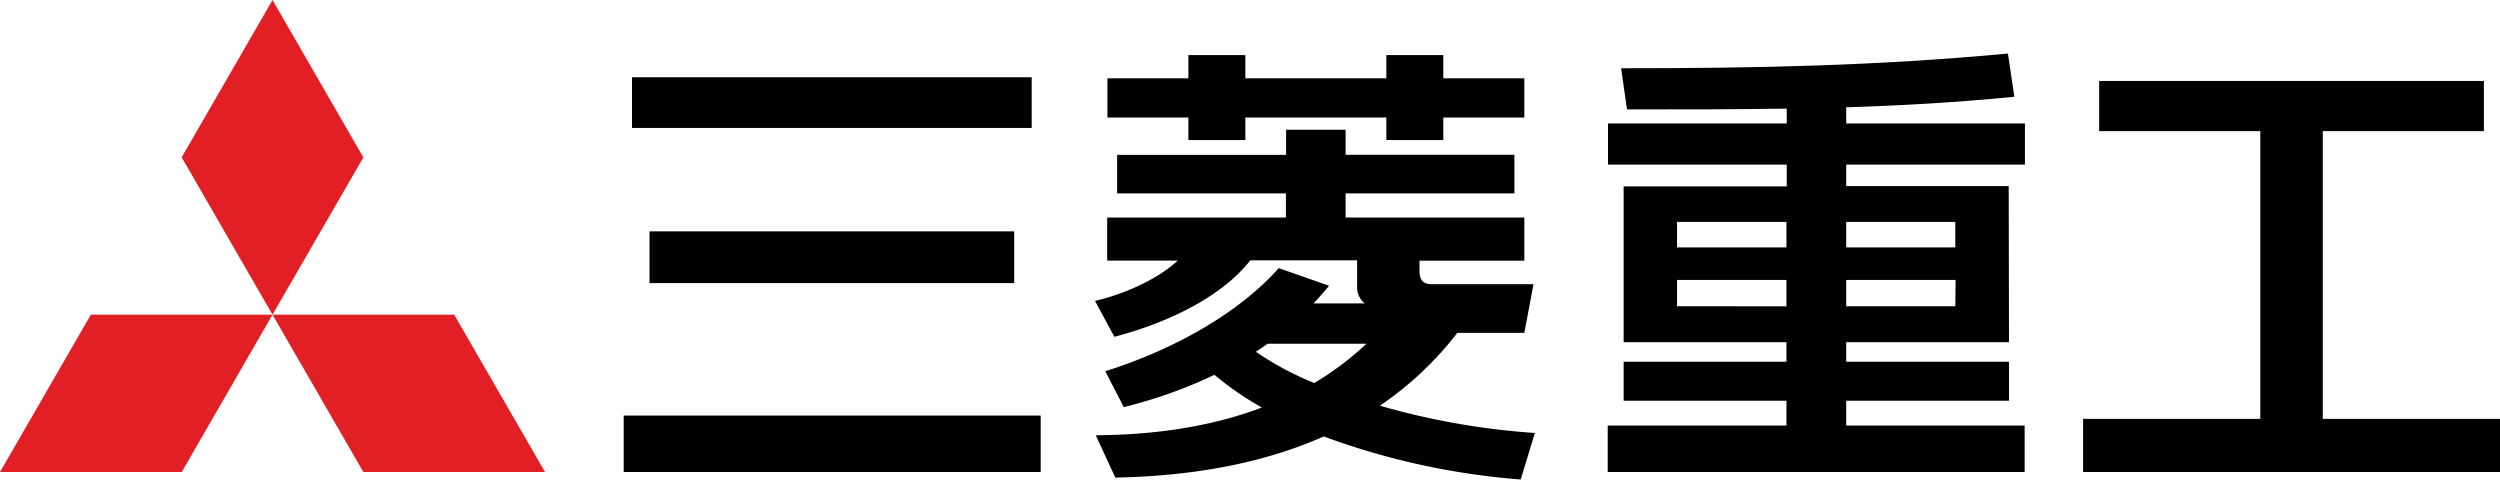
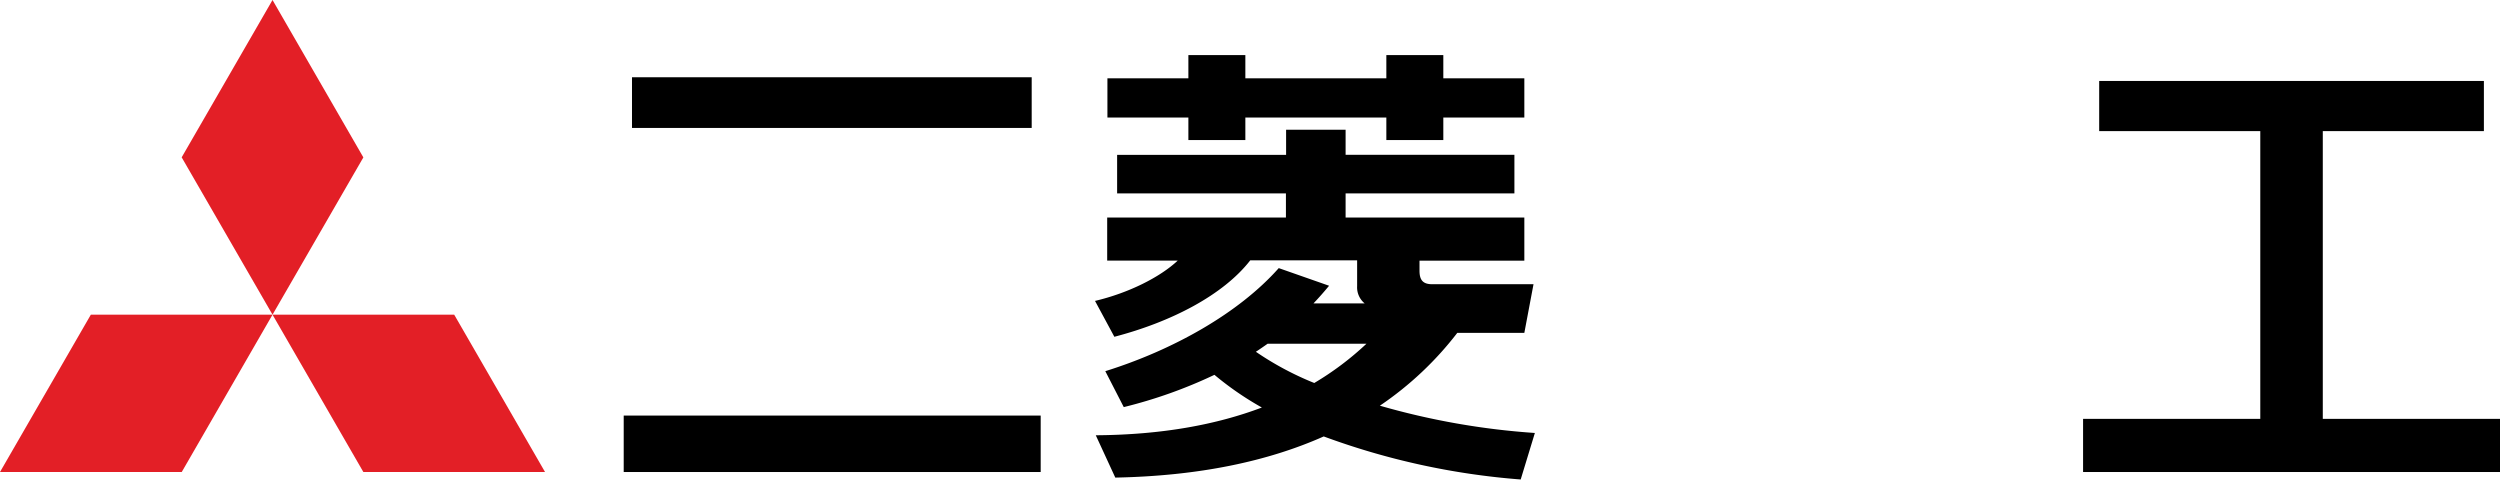
<svg xmlns="http://www.w3.org/2000/svg" viewBox="0 0 425.2 81.63">
  <title>アセット 1</title>
  <g id="レイヤー_2" data-name="レイヤー 2">
    <g id="logo">
      <polygon points="46.35 53.52 61.8 26.77 46.35 0 30.9 26.76 46.35 53.52 46.35 53.52" style="fill:#e31f26" />
      <polygon points="46.35 53.52 61.8 80.28 92.7 80.28 77.25 53.52 46.35 53.52 46.35 53.52" style="fill:#e31f26" />
      <polygon points="46.35 53.52 15.45 53.52 0 80.28 30.91 80.28 46.35 53.52 46.35 53.52" style="fill:#e31f26" />
-       <path d="M341.64,31.65H314V28h30.4V21H314V18.25c9.62-.3,18.72-.83,28.6-1.79l-1.09-7.35c-22.34,2.07-42.27,2.5-65.79,2.5l1,7c10.14,0,19,0,27.17-.14V21h-30.4V28h30.4v3.7H276.15V58.2h27.69v3.32H276.15v6.64h27.69v4.22h-30.4v7.9h70.91v-7.9H314V68.16h27.69V61.52H314V58.2h27.69Zm-56.41,6.1h18.61v4.33H285.23Zm0,14.34V47.61h18.61v4.49Zm47.33,0H314V47.61h18.61Zm0-14.34v4.33H314V37.75Z" />
      <polygon points="202.12 23.82 211.81 23.82 211.81 19.99 235.79 19.99 235.79 23.82 245.48 23.82 245.48 19.99 259.26 19.99 259.26 13.32 245.48 13.32 245.48 9.37 235.79 9.37 235.79 13.32 211.81 13.32 211.81 9.37 202.12 9.37 202.12 13.32 188.35 13.32 188.35 19.99 202.12 19.99 202.12 23.82" />
      <path d="M261.05,73.64A125.74,125.74,0,0,1,234.69,69a56.56,56.56,0,0,0,13.17-12.39h11.4l1.56-8.27H243.58c-1.62,0-2.15-.77-2.15-2.3V44.34h17.83V37h-30.4V32.89h28.71V26.33H228.86V22.06H218.74v4.28H190v6.55h28.71V37h-30.4v7.32h12c-3,2.81-8.31,5.5-14.07,6.86l3.29,6.1c9.67-2.52,18.53-7.1,23.11-13h18.18v4.41a3.53,3.53,0,0,0,1.28,2.91H223.4q1.35-1.42,2.65-3l-8.56-3c-6.82,7.69-18,13.94-29.5,17.53l3.14,6.11a80.58,80.58,0,0,0,15.42-5.49,52.56,52.56,0,0,0,8.07,5.56c-7.74,2.93-17.06,4.65-28.25,4.72l3.32,7.2c14.26-.28,25.94-2.77,35.45-7a124,124,0,0,0,33.5,7.32ZM213.6,59.83q1-.66,2-1.37h16.81a50.75,50.75,0,0,1-8.88,6.68A51.87,51.87,0,0,1,213.6,59.83Z" />
      <rect x="106.08" y="70.68" width="70.92" height="9.6" />
-       <rect x="110.47" y="39.35" width="62.02" height="8.8" />
      <rect x="107.49" y="13.14" width="67.98" height="8.62" />
      <polygon points="395.06 71.24 395.06 22.3 422.46 22.3 422.46 13.77 357.03 13.77 357.03 22.3 384.43 22.3 384.43 71.24 354.29 71.24 354.29 80.28 425.2 80.28 425.2 71.24 395.06 71.24" />
    </g>
  </g>
</svg>